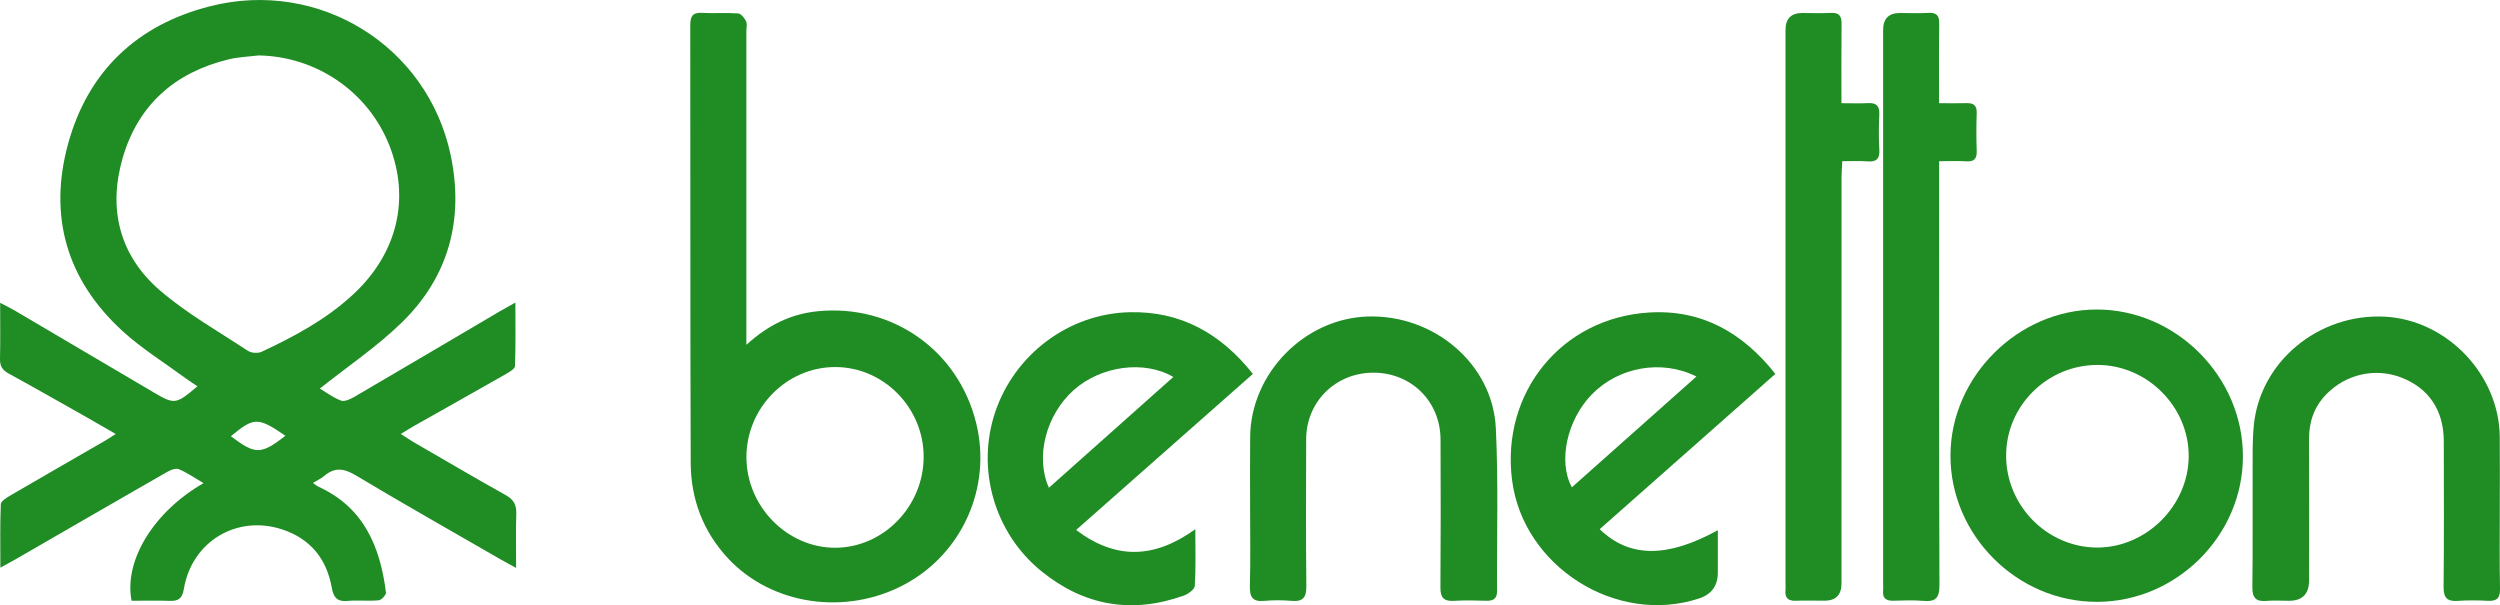
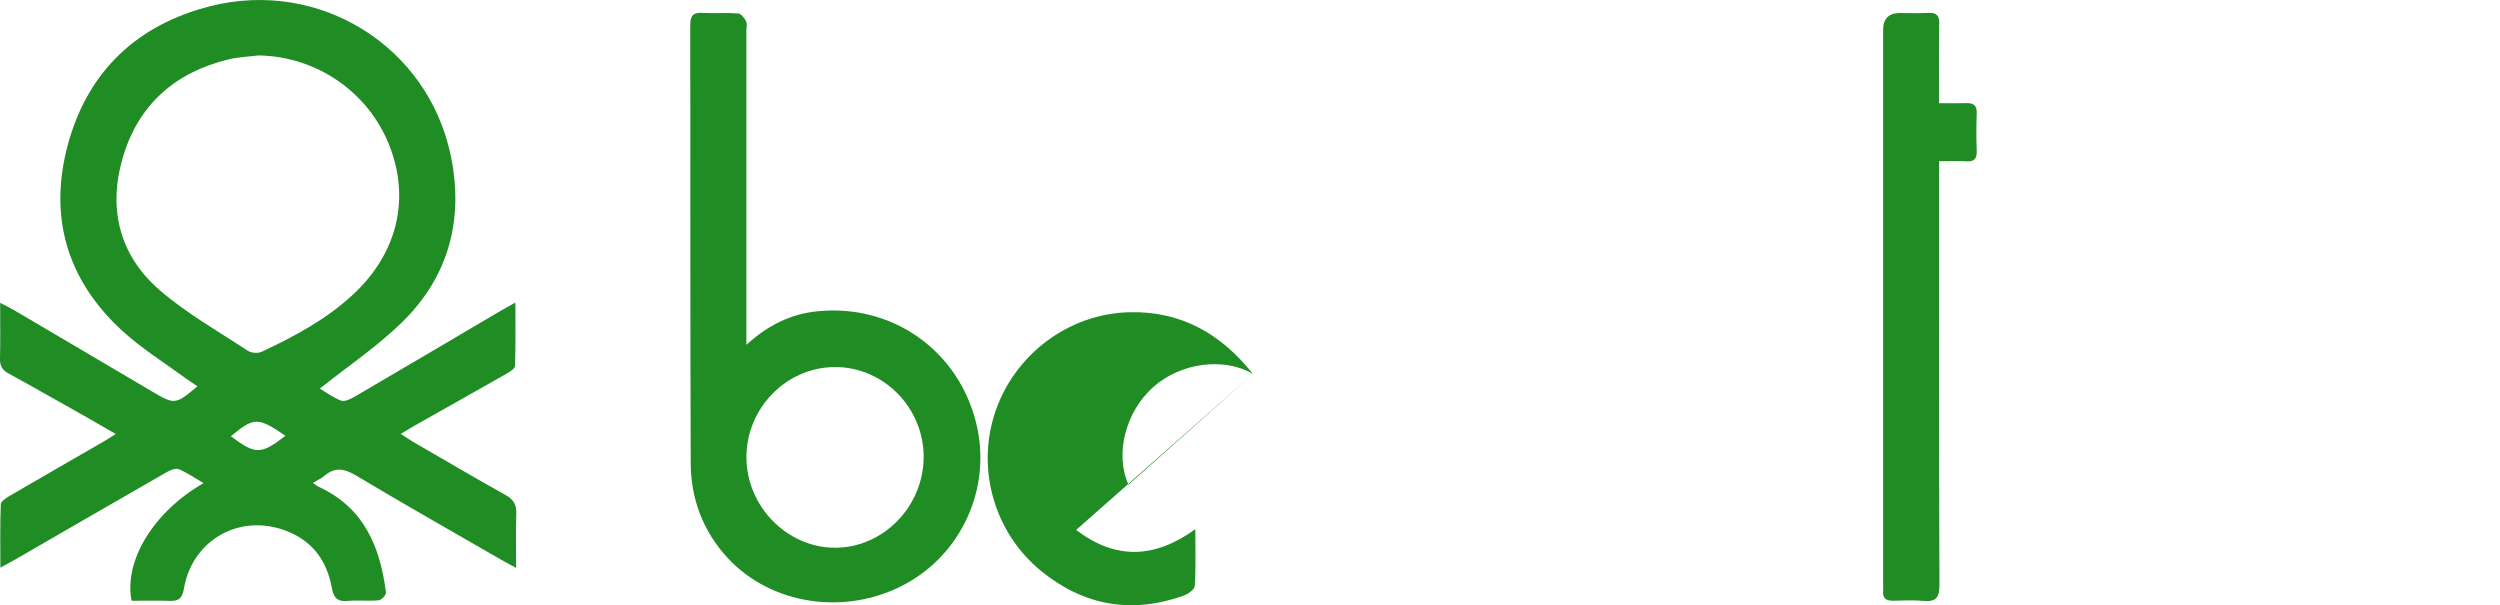
<svg xmlns="http://www.w3.org/2000/svg" id="Layer_2" data-name="Layer 2" viewBox="0 0 868.7 210.3">
  <defs>
    <style>
      .cls-1 {
        fill: #1f8c24;
      }
    </style>
  </defs>
  <g id="Layer_1-2" data-name="Layer 1">
    <g id="eBTFjH.tif">
      <g>
        <path class="cls-1" d="M40.19,150.79c-3.54-2.04-6.6-3.84-9.69-5.58-9.16-5.17-18.29-10.38-27.52-15.43C.8,128.59-.06,127.17,0,124.68c.16-6.17.05-12.34.05-19.46,2.16,1.14,3.64,1.84,5.04,2.67,16.02,9.42,32.03,18.86,48.03,28.3,7.55,4.46,7.95,4.42,15.49-1.97-1.35-.91-2.65-1.71-3.87-2.61-7.41-5.46-15.34-10.36-22.11-16.53-19.44-17.73-25.88-39.93-18.96-65.15C30.61,24.65,47.76,8.56,73.04,2.16c37.88-9.6,75.52,13.79,83.54,51.67,4.71,22.24-.57,42.3-17.02,58.29-8.61,8.37-18.73,15.18-28.42,22.9,2.01,1.19,4.52,3.1,7.35,4.18,1.21.46,3.25-.49,4.62-1.29,16.92-9.88,33.78-19.85,50.66-29.79,1.47-.86,2.97-1.67,5.32-2.99,0,7.86.12,14.96-.14,22.06-.03.95-1.86,2.03-3.04,2.71-10.64,6.07-21.32,12.05-31.98,18.07-1.36.77-2.68,1.62-4.65,2.81,1.69,1.09,2.91,1.96,4.2,2.71,10.72,6.21,21.4,12.5,32.22,18.53,2.8,1.56,3.8,3.41,3.7,6.52-.2,5.97-.06,11.95-.06,18.81-2.39-1.31-3.76-2.03-5.09-2.8-16.84-9.72-33.78-19.29-50.46-29.28-4.12-2.47-7.38-3.09-11.1.09-1.07.92-2.42,1.51-3.96,2.45.84.57,1.36,1.05,1.96,1.33,15.74,7.19,21.42,20.83,23.42,36.72.11.84-1.54,2.64-2.5,2.73-3.57.34-7.22-.1-10.8.22-3.72.34-4.92-1.24-5.54-4.7-1.8-10.02-7.55-17.02-17.35-20.19-15.73-5.09-31.27,4.3-34.02,20.68-.58,3.44-1.91,4.3-5,4.19-4.43-.16-8.87-.04-13.18-.04-2.74-13.95,7.75-31,25.02-40.87-3.02-1.76-5.68-3.63-8.61-4.85-1.08-.45-2.95.32-4.19,1.03-17.5,10.02-34.95,20.14-52.41,30.22-1.47.85-2.98,1.63-5.4,2.96,0-7.87-.14-14.96.15-22.03.04-1.06,1.99-2.26,3.28-3.02,10.82-6.32,21.7-12.55,32.55-18.82,1.21-.7,2.37-1.47,4.08-2.55ZM89.86,19.26c-3.42.43-6.92.53-10.25,1.33-18.76,4.5-31.64,15.8-37.01,34.38-5.11,17.7-1.05,33.85,12.98,45.94,9.31,8.02,20.23,14.19,30.55,20.99,1.19.78,3.49.94,4.78.34,11.38-5.32,22.43-11.25,31.74-19.87,15.4-14.25,19.98-33.23,12.63-51.87-7.35-18.63-25.36-30.91-45.42-31.24ZM99.19,151.42c-9.57-6.54-10.96-6.51-18.97.17,8.57,6.44,10.41,6.44,18.97-.17Z" />
        <path class="cls-1" d="M259.35,119.81c7.69-6.98,15.59-10.75,24.81-11.66,25.97-2.56,48.92,13.67,55.08,39.01,5.37,22.09-4.78,45.02-24.71,55.81-20.54,11.12-46.46,7.33-61.65-9.06-8.62-9.31-12.82-20.57-12.87-33.04-.2-50.69-.07-101.39-.15-152.09,0-3.06.75-4.5,4.1-4.31,4.17.24,8.37-.11,12.53.2,1.01.07,2.2,1.58,2.75,2.7.46.93.11,2.26.11,3.41,0,34.42,0,68.84,0,103.26v5.77ZM290.17,190.33c16.73,0,30.71-14.3,30.78-31.47.07-17.14-13.89-31.34-30.78-31.32-16.87.02-30.82,14.21-30.8,31.34.02,17.07,14.11,31.45,30.81,31.45Z" />
-         <path class="cls-1" d="M728.59,209.13c-27.76,0-50.91-23.17-50.84-50.92.07-27.32,23.51-50.68,50.85-50.66,27.6.01,50.83,23.4,50.77,51.11-.05,27.54-23.12,50.47-50.78,50.47ZM728.97,126.81c-17.42-.08-31.79,14.04-31.88,31.32-.1,17.54,14.24,32.1,31.63,32.13,17.07.03,31.71-14.54,31.81-31.67.11-17.17-14.33-31.71-31.56-31.78Z" />
-         <path class="cls-1" d="M435.35,129.93c-20.62,18.2-40.8,36.01-61.42,54.22,13.83,10.47,27.23,9.94,41.42-.26,0,7.15.21,13.44-.18,19.69-.08,1.22-2.28,2.82-3.82,3.37-18.04,6.46-34.66,3.57-49.47-8.45-16.44-13.34-22.72-35.62-16.04-55.39,6.75-19.96,25.48-34.13,46.66-34.62,17.67-.41,31.61,7.26,42.85,21.44ZM407.7,130.99c-10.11-5.95-25.17-3.83-34.56,4.51-9.63,8.55-13.5,23.22-8.67,33.99,14.36-12.79,28.62-25.49,43.23-38.5Z" />
-         <path class="cls-1" d="M555.86,183.88c10.26,9.95,23.36,10.09,41.05.36,0,5.24,0,9.99,0,14.75q0,6.83-6.54,8.97c-28.76,9.44-61.16-11.1-64.97-41.19-3.83-30.31,17.13-56.31,47.63-58.18,18.14-1.11,32.45,6.88,43.87,21.34-20.49,18.11-40.65,35.93-61.04,53.95ZM589.47,130.84c-12.06-6.08-27.09-3.33-36.38,6.24-8.59,8.85-11.78,23.28-6.9,32.25,14.33-12.74,28.6-25.44,43.28-38.49Z" />
-         <path class="cls-1" d="M434.39,176.36c0-8.21-.07-16.42.02-24.62.24-22.07,18.88-41.08,40.87-41.76,22.99-.71,43.39,16.46,44.49,38.76.93,18.82.31,37.71.43,56.57.02,2.66-1.22,3.51-3.71,3.44-3.74-.11-7.51-.2-11.24.03-3.58.22-4.76-1.14-4.73-4.7.13-17.14.11-34.27.04-51.41-.06-13.2-10.18-23.18-23.31-23.17-13.13,0-23.34,10.04-23.38,23.13-.05,16.99-.12,33.99.06,50.98.04,3.93-1.1,5.53-5.12,5.18-3.15-.27-6.36-.29-9.5,0-4.13.39-5.1-1.37-5-5.21.25-9.07.08-18.14.08-27.21Z" />
-         <path class="cls-1" d="M868.63,176.47c0,9.36-.12,18.73.07,28.09.07,3.27-1.08,4.37-4.23,4.21-3.45-.18-6.93-.23-10.37.02-3.73.27-5.04-1.01-5-4.87.18-16.85.09-33.7.07-50.55-.02-10.74-5.14-18.43-14.68-22.15-9.09-3.55-19.36-1.24-26.22,5.86-4.24,4.39-5.97,9.65-5.93,15.71.08,16.28.03,32.55.02,48.83q0,7.13-6.93,7.14c-2.59,0-5.21-.19-7.78.04-3.75.35-5.06-1.04-5-4.87.19-13.25.03-26.5.09-39.75.02-5.47-.11-10.97.42-16.4,2.17-22.15,22.54-38.94,45.52-37.74,21.58,1.12,39.76,20.13,39.94,41.82.07,8.21.01,16.42.01,24.63Z" />
+         <path class="cls-1" d="M435.35,129.93c-20.62,18.2-40.8,36.01-61.42,54.22,13.83,10.47,27.23,9.94,41.42-.26,0,7.15.21,13.44-.18,19.69-.08,1.22-2.28,2.82-3.82,3.37-18.04,6.46-34.66,3.57-49.47-8.45-16.44-13.34-22.72-35.62-16.04-55.39,6.75-19.96,25.48-34.13,46.66-34.62,17.67-.41,31.61,7.26,42.85,21.44Zc-10.11-5.95-25.17-3.83-34.56,4.51-9.63,8.55-13.5,23.22-8.67,33.99,14.36-12.79,28.62-25.49,43.23-38.5Z" />
        <path class="cls-1" d="M673.81,35.86c3.51,0,6.5.07,9.48-.02,2.51-.08,3.68.81,3.58,3.5-.15,4.31-.16,8.64,0,12.95.11,2.75-.75,3.97-3.65,3.77-2.86-.2-5.74-.04-9.41-.04v5.63c0,47.22-.07,94.44.11,141.66.02,4.53-1.37,5.86-5.63,5.48-3.43-.3-6.91-.14-10.37-.05-2.51.07-3.84-.83-3.57-3.51.08-.86,0-1.73,0-2.59,0-64.07,0-128.13,0-192.2q0-5.91,5.81-5.92c3.31,0,6.64.14,9.94-.04,2.82-.15,3.78.92,3.74,3.73-.13,8.91-.05,17.83-.05,27.64Z" />
-         <path class="cls-1" d="M639.89,35.86c3.5,0,6.36.13,9.2-.03,3.05-.17,4.07,1.13,3.93,4.08-.18,4.03-.23,8.08.01,12.1.21,3.35-1.17,4.32-4.29,4.06-2.7-.22-5.43-.05-8.59-.05-.1,2.16-.25,3.97-.25,5.78-.01,46.97,0,93.93-.01,140.9q0,6.01-5.86,6.03c-3.32,0-6.64-.11-9.95.02-2.85.12-3.97-1.09-3.65-3.85.08-.71,0-1.44,0-2.16,0-64.11,0-128.22,0-192.33q0-5.88,5.81-5.89c3.32,0,6.64.14,9.95-.04,2.89-.16,3.75,1.09,3.72,3.81-.1,8.91-.04,17.83-.04,27.56Z" />
      </g>
    </g>
  </g>
</svg>